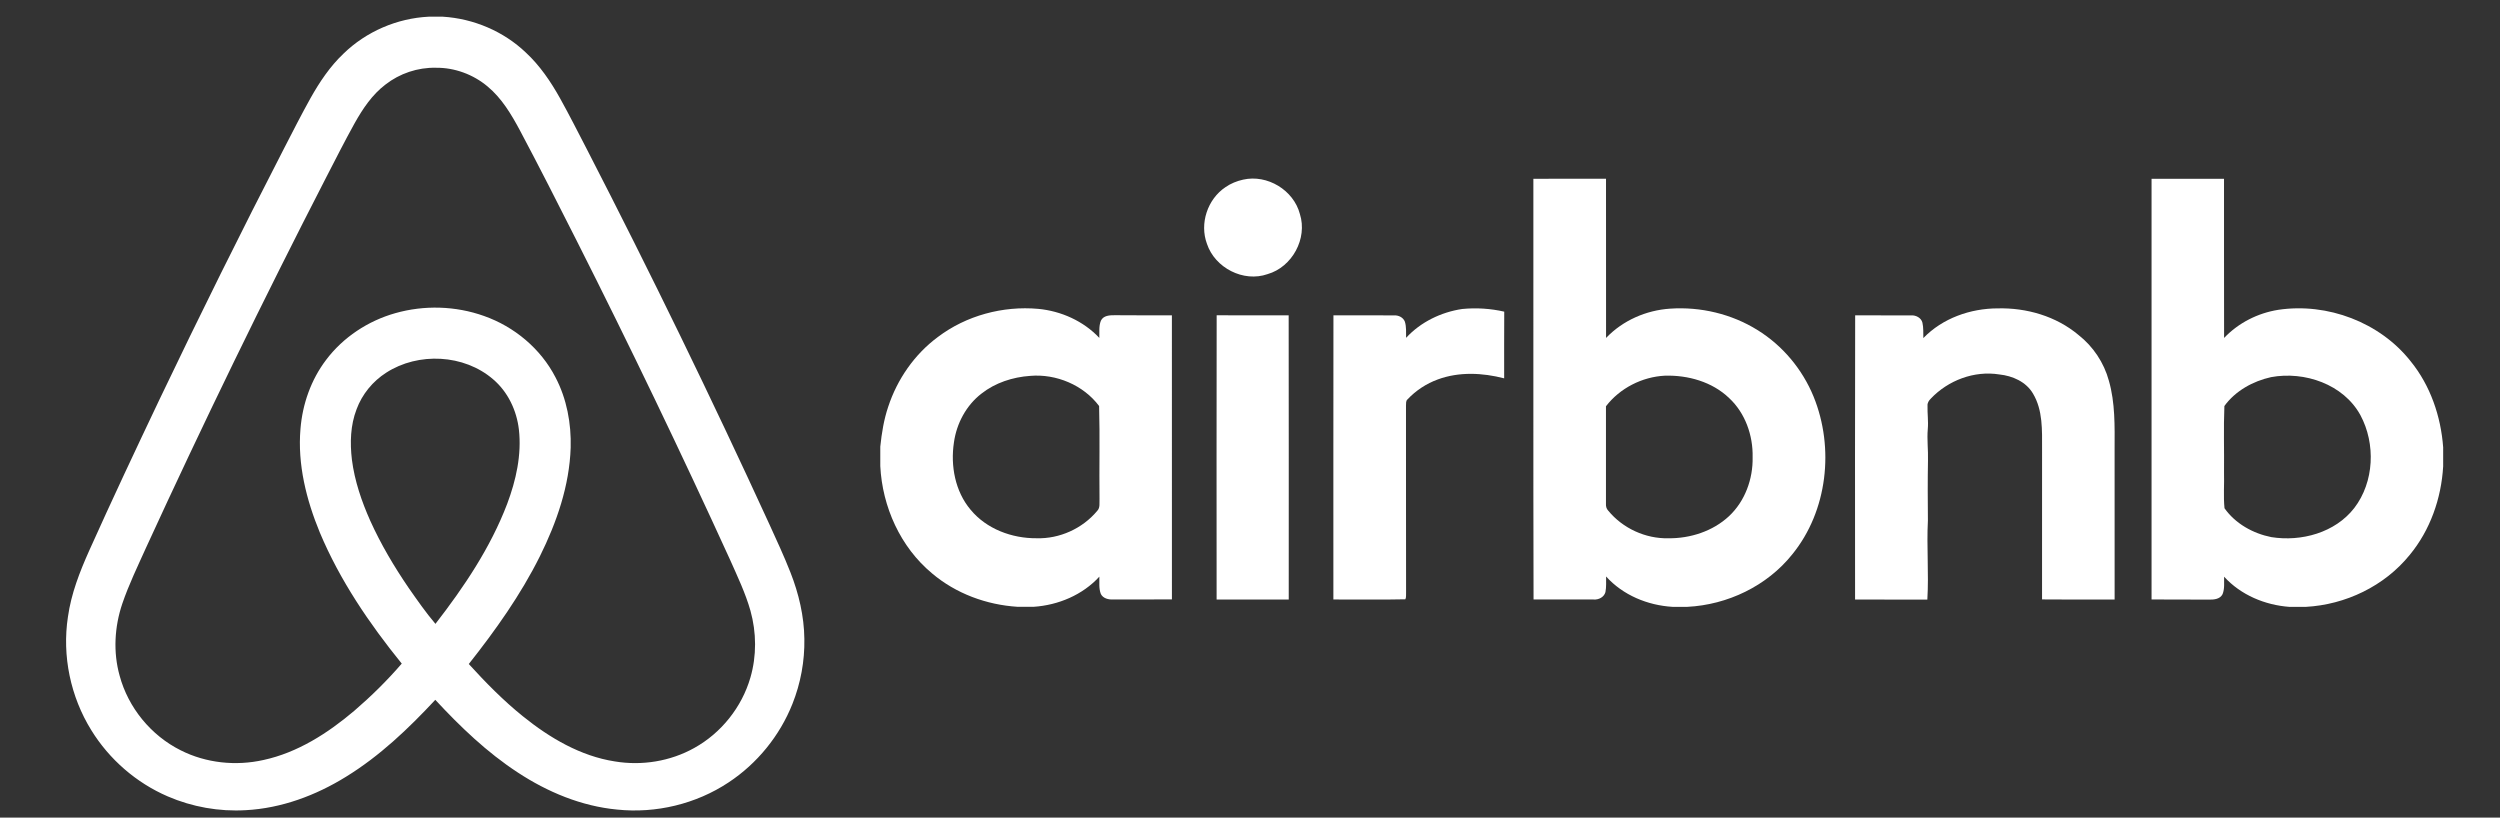
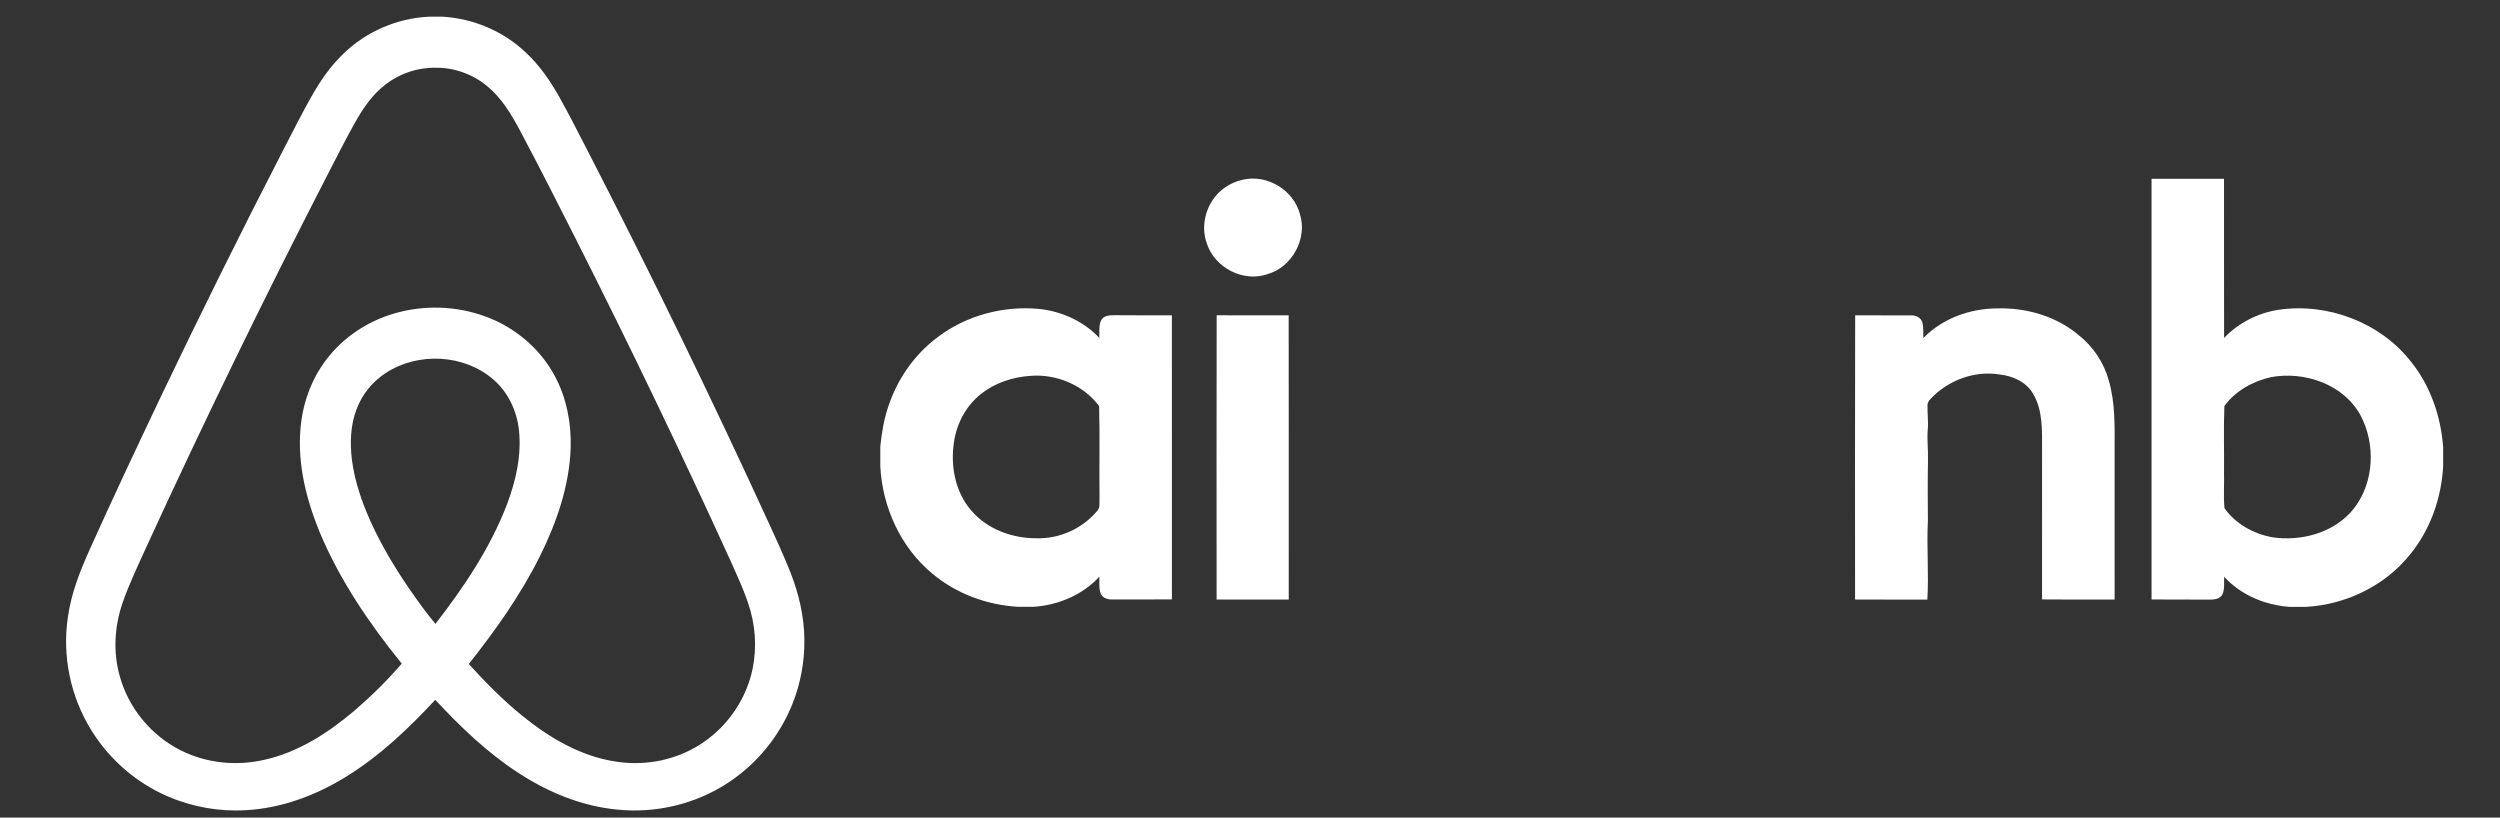
<svg xmlns="http://www.w3.org/2000/svg" version="1.1" id="Layer_1" x="0px" y="0px" width="255.328px" height="83.5px" viewBox="-652.206 -107 255.328 83.5" xml:space="preserve">
  <rect x="-652.206" y="-107" width="255.328" height="83.5" fill="#333333" stroke="none" />
  <g id="_x32_px_Stroke" display="none">
    <path display="inline" fill="#FFFFFF" d="M-271.145,9.308v196h-196v-196H-271.145 M-269.145,7.308h-200v200h200V7.308 L-269.145,7.308z" />
  </g>
  <g>
    <path fill="#FFFFFF" d="M-570.056-41.747c-0.026-2.328-0.571-4.628-1.42-6.788c-0.656-1.673-1.417-3.302-2.16-4.936 c-5.913-12.89-12.121-25.639-18.613-38.247c-0.913-1.762-1.807-3.533-2.772-5.268c-0.948-1.692-2.051-3.32-3.479-4.644 c-2.279-2.175-5.338-3.47-8.477-3.665h-1.445c-3.23,0.16-6.385,1.516-8.704,3.775c-1.376,1.305-2.44,2.893-3.363,4.537 c-0.952,1.706-1.833,3.45-2.729,5.184c-4.358,8.458-8.585,16.982-12.685,25.567c-2.443,5.138-4.866,10.285-7.196,15.474 c-0.967,2.162-1.841,4.397-2.17,6.757c-0.609,3.984,0.265,8.166,2.393,11.587c1.834,2.972,4.588,5.366,7.798,6.75 c2.495,1.079,5.251,1.57,7.965,1.409c3.645-0.193,7.159-1.503,10.242-3.413c3.44-2.111,6.382-4.919,9.121-7.858 c2.547,2.745,5.274,5.364,8.42,7.418c3.039,1.999,6.504,3.447,10.149,3.791c3.958,0.414,8.06-0.566,11.382-2.771 c2.922-1.926,5.229-4.765,6.523-8.016C-570.437-37.209-570.016-39.481-570.056-41.747z M-607.734-43.284 c-0.994-1.17-1.869-2.436-2.749-3.692c-1.479-2.169-2.825-4.438-3.907-6.835c-0.887-1.988-1.599-4.076-1.876-6.244 c-0.203-1.721-0.154-3.516,0.478-5.149c0.565-1.53,1.651-2.857,3.026-3.734c3.279-2.115,7.952-1.887,10.923,0.68 c1.504,1.28,2.401,3.175,2.627,5.121c0.295,2.587-0.292,5.186-1.196,7.599C-602.114-51.063-604.814-47.05-607.734-43.284z M-575.567-37.796c-0.876,3.023-2.982,5.665-5.737,7.189c-2.442,1.365-5.356,1.833-8.11,1.372 c-3.507-0.544-6.652-2.405-9.378-4.602c-2.003-1.61-3.807-3.449-5.536-5.347c2.729-3.45,5.3-7.062,7.264-11.009 c1.714-3.456,3.016-7.202,3.141-11.088c0.069-2.467-0.396-4.978-1.546-7.173c-1.509-2.934-4.21-5.187-7.308-6.276 c-2.895-1.034-6.11-1.126-9.062-0.285c-2.784,0.788-5.327,2.461-7.069,4.78c-1.533,2.021-2.407,4.508-2.61,7.029 c-0.312,3.632,0.598,7.253,1.975,10.592c2.046,4.877,5.05,9.292,8.368,13.389c-1.492,1.729-3.124,3.338-4.856,4.825 c-2.693,2.28-5.775,4.264-9.266,5.019c-2.822,0.634-5.868,0.319-8.456-0.991c-3.031-1.511-5.359-4.355-6.237-7.627 c-0.671-2.403-0.522-4.997,0.276-7.352c0.664-1.946,1.565-3.803,2.408-5.678c5.848-12.749,11.991-25.364,18.405-37.838 c0.958-1.857,1.9-3.723,2.913-5.548c0.827-1.472,1.788-2.916,3.148-3.949c1.454-1.137,3.304-1.758,5.15-1.716 c1.915-0.023,3.818,0.682,5.282,1.912c1.446,1.201,2.423,2.845,3.3,4.482c1.984,3.726,3.889,7.495,5.794,11.26 c5.437,10.766,10.667,21.635,15.675,32.606c0.756,1.704,1.567,3.395,2.077,5.193C-574.942-42.405-574.921-40.01-575.567-37.796z" />
    <path fill="#FFFFFF" d="M-525.242-88.654c2.464-0.558,5.156,1.067,5.796,3.513c0.795,2.504-0.785,5.413-3.301,6.137 c-2.458,0.865-5.377-0.638-6.191-3.092c-0.772-2.068,0.054-4.563,1.888-5.787C-526.509-88.261-525.883-88.513-525.242-88.654 L-525.242-88.654z" />
-     <path fill="#FFFFFF" d="M-508.6-72.497c1.484-1.613,3.575-2.625,5.729-2.946c1.432-0.14,2.892-0.049,4.295,0.272 c-0.018,2.271-0.004,4.539-0.008,6.811c-2.209-0.57-4.601-0.689-6.769,0.109c-1.171,0.427-2.247,1.129-3.1,2.037 c-0.186,0.157-0.141,0.416-0.158,0.637c0.013,6.345-0.01,12.691,0.009,19.035c-0.022,0.244,0.037,0.519-0.071,0.748 c-2.45,0.057-4.903,0.011-7.354,0.02c0.001-9.673-0.008-19.348,0.006-29.021c2.064,0.011,4.129-0.008,6.194,0.004 c0.454-0.024,0.938,0.207,1.104,0.65C-508.56-73.611-508.612-73.046-508.6-72.497L-508.6-72.497z" />
    <path fill="#FFFFFF" d="M-455.772-72.472c1.961-2.029,4.803-3.027,7.592-3.033c2.947-0.073,5.967,0.797,8.244,2.709 c1.506,1.179,2.614,2.84,3.115,4.688c0.648,2.263,0.59,4.638,0.582,6.965c0.002,5.124,0,10.249,0.002,15.374 c-2.471-0.004-4.941,0.018-7.412-0.011c0.002-5.121,0-10.242,0.002-15.365c0-1.901,0.09-3.956-0.922-5.649 c-0.705-1.217-2.1-1.822-3.445-1.963c-2.562-0.41-5.238,0.607-7.004,2.477c-0.188,0.188-0.349,0.426-0.328,0.71 c-0.022,0.792,0.098,1.587,0.028,2.38c-0.097,1.077,0.054,2.154,0.019,3.234c-0.037,2.037-0.027,4.072-0.008,6.107 c-0.14,2.693,0.104,5.396-0.057,8.086c-2.461-0.009-4.92-0.003-7.381-0.004c-0.001-9.678-0.018-19.354,0.009-29.029 c1.903,0.014,3.81,0,5.712,0.006c0.492-0.031,1.03,0.244,1.157,0.744C-455.751-73.534-455.786-72.999-455.772-72.472 L-455.772-72.472z" />
    <path fill="#FFFFFF" d="M-527.952-45.769c-0.001-9.677-0.015-19.354,0.005-29.029c2.452,0.006,4.903,0.004,7.354,0.002 c0.019,9.677,0.005,19.354,0.007,29.026C-523.041-45.77-525.496-45.771-527.952-45.769L-527.952-45.769z" />
    <path fill="#FFFFFF" d="M-532.519-74.794c-1.943-0.004-3.886,0.006-5.831-0.013c-0.514-0.003-1.17,0.022-1.421,0.563 c-0.225,0.555-0.139,1.171-0.159,1.755c-1.617-1.722-3.896-2.743-6.234-2.966c-3.61-0.323-7.351,0.678-10.25,2.869 c-2.388,1.765-4.153,4.314-5.077,7.125c-0.445,1.316-0.668,2.699-0.81,4.08v1.986c0.207,4.159,2.057,8.272,5.284,10.954 c2.434,2.063,5.562,3.215,8.731,3.415h1.652c2.512-0.169,4.992-1.208,6.706-3.08c0.016,0.587-0.067,1.209,0.153,1.771 c0.229,0.455,0.769,0.58,1.238,0.563c2.005-0.005,4.013,0.002,6.02-0.009C-532.517-55.448-532.511-65.122-532.519-74.794z M-540.157-54.812c-1.5,1.797-3.843,2.857-6.183,2.784c-2.508,0.019-5.111-0.942-6.736-2.909c-1.585-1.878-2.064-4.49-1.704-6.877 c0.269-1.932,1.254-3.785,2.81-4.984c1.411-1.112,3.19-1.688,4.971-1.812c2.653-0.231,5.45,0.938,7.046,3.08 c0.09,3.153,0.002,6.315,0.042,9.476C-539.937-55.638-539.822-55.138-540.157-54.812z" />
-     <path fill="#FFFFFF" d="M-466.981-66.491c-1.142-2.793-3.168-5.221-5.736-6.805c-2.645-1.646-5.815-2.392-8.918-2.181 c-2.447,0.161-4.84,1.206-6.542,2.992c-0.01-5.421,0-10.839-0.005-16.26c-2.472,0.001-4.946-0.013-7.418,0.007 c0.013,14.316-0.021,28.645,0.018,42.96c2.047,0.005,4.096,0.01,6.144,0.005c0.509,0.04,1.058-0.238,1.198-0.755 c0.101-0.522,0.064-1.063,0.067-1.597c1.718,1.91,4.242,2.947,6.78,3.102h1.514c4.109-0.206,8.14-2.132,10.719-5.359 C-465.55-54.812-464.845-61.249-466.981-66.491z M-475.626-54.277c-1.656,1.537-3.948,2.274-6.186,2.252 c-2.335,0.054-4.668-1.019-6.147-2.826c-0.183-0.188-0.243-0.442-0.228-0.692c0.002-3.32,0.005-6.643,0-9.963 c1.42-1.852,3.693-3.006,6.018-3.125c2.357-0.067,4.83,0.623,6.56,2.285c1.647,1.529,2.452,3.822,2.4,6.043 C-473.161-58.085-473.987-55.808-475.626-54.277z" />
    <path fill="#FFFFFF" d="M-405.988-70.083c-3.144-4.004-8.519-6.024-13.53-5.275c-2.093,0.33-4.076,1.334-5.539,2.874 c-0.016-5.418,0-10.836-0.008-16.256c-2.468-0.003-4.934-0.005-7.4,0.002c-0.002,14.319,0,28.642,0,42.963 c1.945,0.015,3.896-0.003,5.842,0.015c0.511,0.008,1.148-0.033,1.41-0.555c0.229-0.564,0.144-1.193,0.158-1.786 c1.705,1.868,4.174,2.899,6.672,3.082h1.666c4.064-0.221,8.037-2.118,10.611-5.298c2.102-2.536,3.236-5.784,3.424-9.055v-1.941 C-402.915-64.472-403.981-67.607-405.988-70.083z M-411.765-55.111c-1.957,2.519-5.41,3.456-8.473,2.967 c-1.865-0.372-3.674-1.379-4.777-2.95c-0.123-1.22-0.012-2.453-0.049-3.678c0.026-2.253-0.056-4.514,0.037-6.762 c1.122-1.547,2.918-2.539,4.766-2.949c3.42-0.632,7.396,0.723,9.125,3.881C-409.562-61.679-409.718-57.773-411.765-55.111z" />
  </g>
  <g id="Guides"> </g>
  <path fill="#FFFFFF" d="M-271.252-89.916h-3.835v0.096c3.517,1.391,5.242,4.06,6.617,10.276l9.461,43.694h2.141l-9.508-44.045 C-268.024-87.438-269.75-88.829-271.252-89.916z M-264.06-89.916h-3.596v0.096c1.614,1.934,2.078,4.331,3.357,9.557l9.604,44.413 h2.143l-9.622-44.557C-263.534-86.128-263.757-87.71-264.06-89.916z M-251.083-38.92l1.422-2.955l-7.991-37.685 c-1.407-5.848-1.087-8.533-0.512-10.356h-3.101c-0.047,2.383,0.064,4.363,1.215,9.365L-251.083-38.92z M-248.222-44.896l1.438-3.003 l-6.424-31.005c-1.199-6.025-0.688-9.158,1.31-10.931v-0.096h-3.419c-1.056,2.238-1.376,4.491-0.161,10.435L-248.222-44.896z M-245.347-50.891l1.438-3.018l-4.874-24.82c-1.343-6.984,0.271-10.036,5.753-11.091v-0.096h-5.082 c-1.47,0.72-4.571,2.941-2.829,11.22L-245.347-50.891z M-235.805-70.673l0.144,0.095c3.404-11.298,4.49-16.301,1.486-19.353h-4.251 v0.096C-233.679-88.142-232.609-83.299-235.805-70.673z M-235.518-70.481l0.144,0.096c5.354-12.673,6.744-16.142,8.951-19.45v-0.096 h-4.348v0.128C-230.325-84.737-232.065-80.086-235.518-70.481z M-222.333-89.916c-4.523,2.638-7.208,7.544-12.897,19.626 l0.144,0.096c6.52-12.227,10.244-17.101,18.666-19.626v-0.096H-222.333z M-220.943-69.827c-0.063-1.294-0.799-1.966-1.98-1.966 c-2.813,0-5.865,4.459-7.704,9.094h0.113c1.853-4.123,4.698-8.231,6.343-8.231c0.688,0,1.136,0.337,1.184,1.199 c0.079,1.806-2.893,8.58-4.124,11.505l-9.029,22.393h2.238l8.95-22.216C-223.675-61.261-220.83-67.685-220.943-69.827z M-216.931-70.099c-0.096-1.981-1.375-3.339-3.612-3.339c-4.857,0-8.598,5.21-10.42,10.724h0.096 c1.901-4.922,5.146-9.861,9.061-9.861c1.711,0,2.701,0.943,2.797,2.59c0.145,2.652-2.541,8.662-3.819,12.001l-8.87,22.118h2.222 l8.726-21.958C-219.296-61.341-216.771-67.093-216.931-70.099z M-212.92-70.354c-0.144-2.749-1.966-4.811-5.226-4.811 c-7,0-11.267,6.042-13.121,12.433h0.096c1.95-5.96,5.978-11.569,11.779-11.569c2.749,0,4.299,1.71,4.427,4.123 c0.175,3.34-2.11,8.742-3.628,12.53l-8.629,21.782h2.316l8.471-21.703C-214.933-61.517-212.712-66.487-212.92-70.354z M-208.893-70.514c-0.192-3.516-2.558-6.265-6.856-6.265c-8.9,0-14.031,6.616-15.822,14.063h0.112 c1.982-6.92,6.521-13.2,14.479-13.2c3.772,0,5.866,2.316,6.042,5.481c0.224,4.203-1.759,8.838-3.341,13.041l-8.39,21.526h2.238 l8.23-21.35C-210.474-61.596-208.653-65.976-208.893-70.514z M-187.11-72.671c-0.191-3.948-2.524-5.753-5.37-5.753 c-5.146,0-9.636,4.059-12.369,9.588c0.015-0.623,0.015-1.278-0.017-1.949c-0.224-4.284-3.148-7.639-8.47-7.639 c-11.155,0-16.685,7.351-18.506,15.692h0.096c1.934-7.814,7.144-14.83,17.18-14.83c4.81,0,7.447,3.004,7.655,6.855 c0.271,5.066-1.407,9.014-3.148,13.553l-8.135,21.271h2.237l8.07-21.096c0.544-1.453,1.056-2.798,1.519-4.123 c1.63-3.34,3.596-6.776,4.619-6.776c0.767,0,1.006,0.657,1.055,1.246c0.175,2.238-0.64,5.898-2.398,9.045l0.096,0.081 c2.045-1.807,4.331-7.208,4.187-10.036c-0.064-1.12-0.528-1.888-1.646-1.888c-1.743,0-3.948,3.58-5.579,7.351 c0.193-0.59,0.353-1.2,0.512-1.803c1.741-3.773,4.154-7.001,6.456-7.001c1.375,0,2.19,0.942,2.27,2.494 c0.191,3.771-3.196,9.269-6.024,11.058l0.095,0.079c3.851-1.709,8.103-7.382,7.863-12c-0.112-2.063-1.198-3.182-2.909-3.182 c-2.829,0-5.594,3.292-7.479,7.382c0.064-0.319,0.111-0.653,0.176-0.973c2.109-4.395,5.242-7.88,8.693-7.88 c1.887,0,3.325,1.295,3.453,3.772c0.286,5.481-4.891,11.315-9.606,13.04l0.097,0.079c5.753-1.454,11.778-7.638,11.443-13.981 c-0.16-3.006-1.87-4.459-4.091-4.459c-3.98,0-7.527,3.596-9.829,8.357c0.032-0.254,0.032-0.526,0.047-0.799 c2.541-5.113,6.537-8.997,11.155-8.997c2.493,0,4.539,1.63,4.73,5.066c0.384,7.288-6.408,13.471-13.28,15.008l0.095,0.079 C-194.141-57.905-186.679-64.521-187.11-72.671z M-171.529-36.218l-0.063,0.127c11.108-3.004,21.527-22.375,22.404-31.867 c0.225-2.445-0.844-3.883-2.651-4.124c-2.652-0.367-6.042,1.646-8.501,4.794l0.08,0.096c2.045-2.46,4.809-4.202,6.775-3.931 c1.281,0.176,2.125,1.294,1.967,3.116C-152.286-59.681-161.891-40.357-171.529-36.218z M-171.704-35.85l-0.048,0.096 c15.12-1.791,26.29-20.136,27.409-31.978c0.367-3.9-1.438-5.977-4.092-6.345c-4.026-0.559-9.046,2.141-12.129,6.489l0.08,0.095 c2.958-3.819,7.063-6.088,10.324-5.642c2.317,0.321,3.708,2.062,3.402,5.242C-147.763-57.123-158.023-38.709-171.704-35.85z M-139.579-67.637c0.493-5.259-1.856-7.96-5.547-8.471c-5.305-0.734-11.763,2.509-15.678,8.214l0.082,0.097 c3.578-4.923,9.333-7.975,13.951-7.351c3.164,0.431,5.289,2.828,4.858,7.447c-1.231,13.12-13.729,31.132-29.934,32.139l-0.047,0.094 C-153.868-35.563-140.922-53.349-139.579-67.637z M-141.722-78.122c-6.681-0.911-14.75,3.021-19.306,9.909l0.08,0.096 c4.298-6.201,11.586-9.877,17.58-9.046c4.025,0.559,6.777,3.595,6.218,9.573c-1.424,15.228-14.256,32.362-34.811,32.298 l-0.046,0.111c21.334,0.799,35.766-15.982,37.299-32.361C-134.131-74.142-137.2-77.498-141.722-78.122z M-174.052-35.308 c-9.91-0.414-14.912-5.255-14.416-10.865c0.208-2.397,1.103-4.604,1.885-6.586l11.475-29.646c1.438-3.691,4.107-9.285,1.999-12.034 l-2.605,0.543v0.159c2.221,2.494,0.158,6.569-1.343,10.708l-11.426,29.422c-0.767,1.886-1.566,3.915-1.791,6.409 c-0.526,6.12,4.907,11.65,16.189,11.986L-174.052-35.308z M-172.663-83.012l-12.033,31.02c-0.767,1.966-1.791,4.426-1.983,6.92 c-0.447,5.097,3.997,9.269,12.705,9.59l0.048-0.098c-7.35-0.414-11.361-3.898-10.962-8.467c0.207-2.398,1.326-5.211,2.092-7.097 l12.434-31.932c1.121-2.923,4.411-10.083,2.637-12.481l-2.827,0.575v0.16C-168.65-92.105-171.352-86.256-172.663-83.012z M-167.933-83.683l-12.96,33.337c-0.767,1.967-1.998,5.034-2.206,7.352c-0.351,4.075,2.972,6.873,9.222,7.319l0.03-0.079 c-1.293-0.144-2.556-0.448-3.77-0.897c-2.558-0.925-3.836-2.715-3.612-5.224c0.208-2.398,1.454-5.643,2.222-7.607l13.279-34.105 c0.671-1.806,4.46-10.42,3.55-13.057l-2.735,0.512v0.159C-163.474-93.91-167.053-85.92-167.933-83.683z M-177.088-48.73 c-0.769,1.98-2.126,5.544-2.334,7.861c-0.255,2.876,2.269,4.444,5.658,4.971l0.046-0.096c-2.315-0.416-4.105-1.518-3.898-3.835 c0.19-2.238,1.757-6.232,2.428-8.039l13.825-35.479c0.335-0.943,5.577-13.648,4.825-14.463l-2.829,0.575v0.16 c0.112,3.101-3.481,11.571-4.219,13.569L-177.088-48.73z M-173.285-47.085c-0.767,1.885-2.416,5.93-2.51,8.18 c-0.048,0.961,0.688,2.112,1.662,2.591c0.159,0.081,0.32,0.145,0.481,0.191l0.063-0.145c-0.271-0.174-0.608-0.815-0.527-1.726 c0.191-2.236,1.966-6.265,2.733-8.229l20.664-52.738l-2.846,0.576c0.161,0.67-5.433,14.43-5.673,15.118L-173.285-47.085z M-113.644-36.09l-0.047,0.096c9.589-1.375,19.466-21.494,19.69-34.903c0.046-2.925-1.615-5.913-5.962-6.633l-0.048,0.113 c2.83,0.75,3.932,2.588,3.884,5.066C-96.35-59.229-105.939-37.512-113.644-36.09z M-113.818-35.722 c13.104-1.36,23.637-18.218,23.891-32.171c0.065-3.787-2.413-9.077-9.892-9.908l-0.047,0.095c5.882,0.896,7.959,4.986,7.895,8.358 c-0.24,13.663-10.517,32.012-21.801,33.529L-113.818-35.722z M-113.946-35.451c16.716-1.229,27.903-14.942,28.16-29.422 c0.079-4.649-3.215-12.304-13.905-13.167l-0.047,0.096c8.853,0.926,12.001,7.399,11.92,11.634 C-88.073-52.104-99.083-37.05-113.9-35.53L-113.946-35.451L-113.946-35.451z M-99.563-78.329l-0.049,0.097 c12.323,1.039,15.871,9.795,15.774,14.895c-0.256,14.734-11.684,26.657-30.189,28.047l-0.048,0.094 c20.233-1.214,32.091-11.681,32.348-26.687C-81.615-67.396-85.642-77.514-99.563-78.329L-99.563-78.329z M-131.861-50.297 c0.253-14.654,12.879-26.658,30.204-28.047l0.047-0.096c-19.4,1.199-32.106,11.665-32.362,26.592 c-0.095,5.515,3.932,15.727,17.868,16.524l0.047-0.095C-128.33-36.267-131.957-45.215-131.861-50.297z M-127.785-47.295 c0.24-13.95,11.617-29.276,26.017-30.794l0.049-0.096c-16.125,1.23-27.937,15.021-28.177,29.343 c-0.081,4.649,3.211,12.56,13.921,13.262l0.047-0.095C-125.215-36.508-127.866-43.058-127.785-47.295z M-123.726-44.288 c0.237-13.329,10.947-32.027,21.83-33.53l0.049-0.095c-12.77,1.358-23.67,18.474-23.911,32.074 c-0.061,3.789,2.495,9.398,9.893,10.003l0.049-0.095C-121.712-36.651-123.792-40.918-123.726-44.288z M-119.653-41.283 c0.225-12.609,10.167-34.76,17.628-36.262l0.049-0.096c-9.254,1.358-19.481,21.829-19.704,34.824 c-0.049,2.924,1.437,6.249,5.962,6.728l0.046-0.094C-118.771-36.713-119.699-38.792-119.653-41.283z" />
  <g>
    <path fill="#FFFFFF" d="M108.326-79.307c-0.872,0.487-1.895,0.987-2.92,1.299l-11.413,3.144l-7.621,23.559l-1.97,0.618 l1.609-17.987l-0.901-3.742l-10.689,2.945l-28.009,6.355c2.754,14.95,15.82,26.278,31.534,26.278 c17.717,0,32.078-14.393,32.078-32.146C110.025-72.597,109.423-76.067,108.326-79.307" />
-     <path fill="#FFFFFF" d="M83.912-76.784l-1.325-3.61L71.363-94.845l2.014-0.482l19.36,16.115l11.382-3.136 c0.906-0.226,1.896-0.331,2.804-0.372c0.034,0.054,0.068,0.105,0.102,0.157c-5.106-10.964-16.202-18.568-29.077-18.568 c-17.715,0-32.078,14.393-32.078,32.145c0,1.426,0.101,2.828,0.28,4.204l26.979-9.028L83.912-76.784" />
    <path fill="#FFFFFF" d="M273.324-40.611l-0.106-0.111v-26.775l0.087-0.109h7.104l0.084,0.109v26.775l-0.105,0.111H273.324 M276.865-73.184c-2.411,0-4.369-1.931-4.369-4.312c0-2.442,1.958-4.429,4.369-4.429c2.409,0,4.37,1.986,4.37,4.429 C281.235-75.115,279.274-73.184,276.865-73.184 M236.937-52.427l-0.097,0.056h-19.652c0.404,4.569,3.376,7.18,8.183,7.18 c2.969,0,6.114-1.007,10.56-3.382l0.162,0.11l-0.013,6.046l-0.063,0.091c-4.135,1.746-8.295,2.931-11.551,2.931 c-8.46,0-14.594-6.163-14.594-14.658s6.134-14.658,14.594-14.658c7.719,0,12.68,5.202,12.68,12.343 C237.146-55.209,236.943-52.512,236.937-52.427 M224.466-62.854c-3.799,0-6.399,2.302-7.147,6.321l12.944-0.002v-0.26 C230.263-60.008,227.899-62.854,224.466-62.854 M177.981-40.611h-8.585l-0.085-0.04l-7.402-9.024l-7.4,9.024l-0.082,0.04h-6.882 l-0.096-0.062l0.014-0.118l10.899-13.383l-10.778-13.255l-0.014-0.116l0.094-0.066h8.588l0.081,0.045l6.491,8.045l6.607-8.046 l0.084-0.044h7.004l0.101,0.066l-0.018,0.116l-10.228,12.283l11.689,14.356l0.013,0.118L177.981-40.611" />
-     <path fill="#FFFFFF" d="M312.387-67.927l-0.312-0.31l-5.731,0.015l-0.31,0.306v0.975h-0.141c-2.653-1.164-4.917-1.7-7.142-1.7 c-7.94,0-14.166,6.596-14.166,15.018c0,8.512,5.573,14.23,13.864,14.23c2.215,0,5.062-0.152,7.714-3.211v3.442 c1.885-0.398,4.107-1.198,6.213-2.712L312.387-67.927 M305.086-46.93c-2.135,1.239-3.969,1.837-5.61,1.837 c-4.691,0-7.501-3.092-7.501-8.287c0-5.904,3.306-9.871,8.234-9.871c1.322,0,2.914,0.505,4.877,1.539V-46.93z M260.402-81.792 v14.022c-2.071-0.599-3.898-0.874-5.736-0.874c-8.423,0-14.773,6.354-14.773,14.774c0,8.388,5.604,14.474,13.317,14.474 c2.67,0,5.177-0.676,8.117-2.185l-0.005,2.422c1.94-0.368,4.165-1.155,6.372-2.707v-42.793 C265.532-84.368,262.975-83.637,260.402-81.792 M260.402-46.875c-2.208,1.16-4.184,1.721-6.041,1.721 c-4.386,0-7.006-3.099-7.006-8.289c0-5.996,3.348-9.869,8.535-9.869c1.429,0,2.826,0.343,4.512,1.115V-46.875z M192.896-68.704 c-1.997,0-4.024,0.36-6.143,1.093h-7.064L179.58-67.5v43.905c2.141-0.289,4.748-1.048,7.301-2.864l-0.01-13.346 c1.743,0.249,3.179,0.412,4.566,0.412c9.681,0,15.936-5.799,15.936-14.781C207.373-62.728,201.421-68.704,192.896-68.704 M190.97-44.643c-1.284,0-2.594-0.185-4.099-0.583l0.012-17.179c1.765-0.564,3.304-0.825,4.817-0.825 c4.919,0,8.228,3.624,8.228,9.019C199.928-48.398,196.41-44.643,190.97-44.643" />
    <path fill="#FFFFFF" d="M127.925-47.405l17.783-0.004c-0.269,1.981-0.941,4.317-2.483,6.691h-15.261l-3.03-0.007l-0.208,0.003 c-2.26,0-4.127-1.751-4.352-3.98l-0.03-0.079v-35.076l0.03-0.08c0.225-2.231,2.092-3.981,4.352-3.981l0.208,0.007l20.734-0.005 c-0.267,1.982-0.939,4.363-2.481,6.736h-15.262v9.538h15.108l0.108,0.109v6.613l-0.108,0.11h-15.108V-47.405" />
-     <path fill="#FFFFFF" d="M315.212-68.182c0-3.169,2.571-5.503,5.607-5.503c3.009,0,5.58,2.333,5.58,5.503 c0,3.195-2.571,5.533-5.58,5.533C317.783-62.649,315.212-64.987,315.212-68.182 M320.819-63.567c2.499,0,4.471-1.957,4.471-4.615 c0-2.61-1.972-4.584-4.471-4.584c-2.525,0-4.498,1.974-4.498,4.584C316.321-65.523,318.294-63.567,320.819-63.567z M319.652-64.987 h-0.964v-6.364h2.423c1.504,0,2.252,0.559,2.252,1.813c0,1.135-0.716,1.637-1.652,1.748l1.813,2.804h-1.084l-1.679-2.758h-1.108 V-64.987z M320.809-68.565c0.815,0,1.543-0.056,1.543-1.032c0-0.789-0.711-0.935-1.383-0.935h-1.316v1.966H320.809z" />
    <path fill="#FFFFFF" d="M103.107-42.874c0-2.033,1.65-3.531,3.598-3.531c1.933,0,3.582,1.498,3.582,3.531 c0,2.05-1.649,3.552-3.582,3.552C104.758-39.321,103.107-40.823,103.107-42.874 M106.705-39.912c1.604,0,2.871-1.255,2.871-2.961 c0-1.676-1.267-2.942-2.871-2.942c-1.62,0-2.883,1.266-2.883,2.942C103.822-41.167,105.085-39.912,106.705-39.912z M105.956-40.823 h-0.618v-4.083h1.557c0.964,0,1.444,0.357,1.444,1.162c0,0.728-0.461,1.048-1.061,1.122l1.162,1.799h-0.694l-1.075-1.768h-0.715 V-40.823z M106.701-43.12c0.521,0,0.989-0.037,0.989-0.661c0-0.509-0.456-0.601-0.889-0.601h-0.846v1.262H106.701z" />
  </g>
</svg>